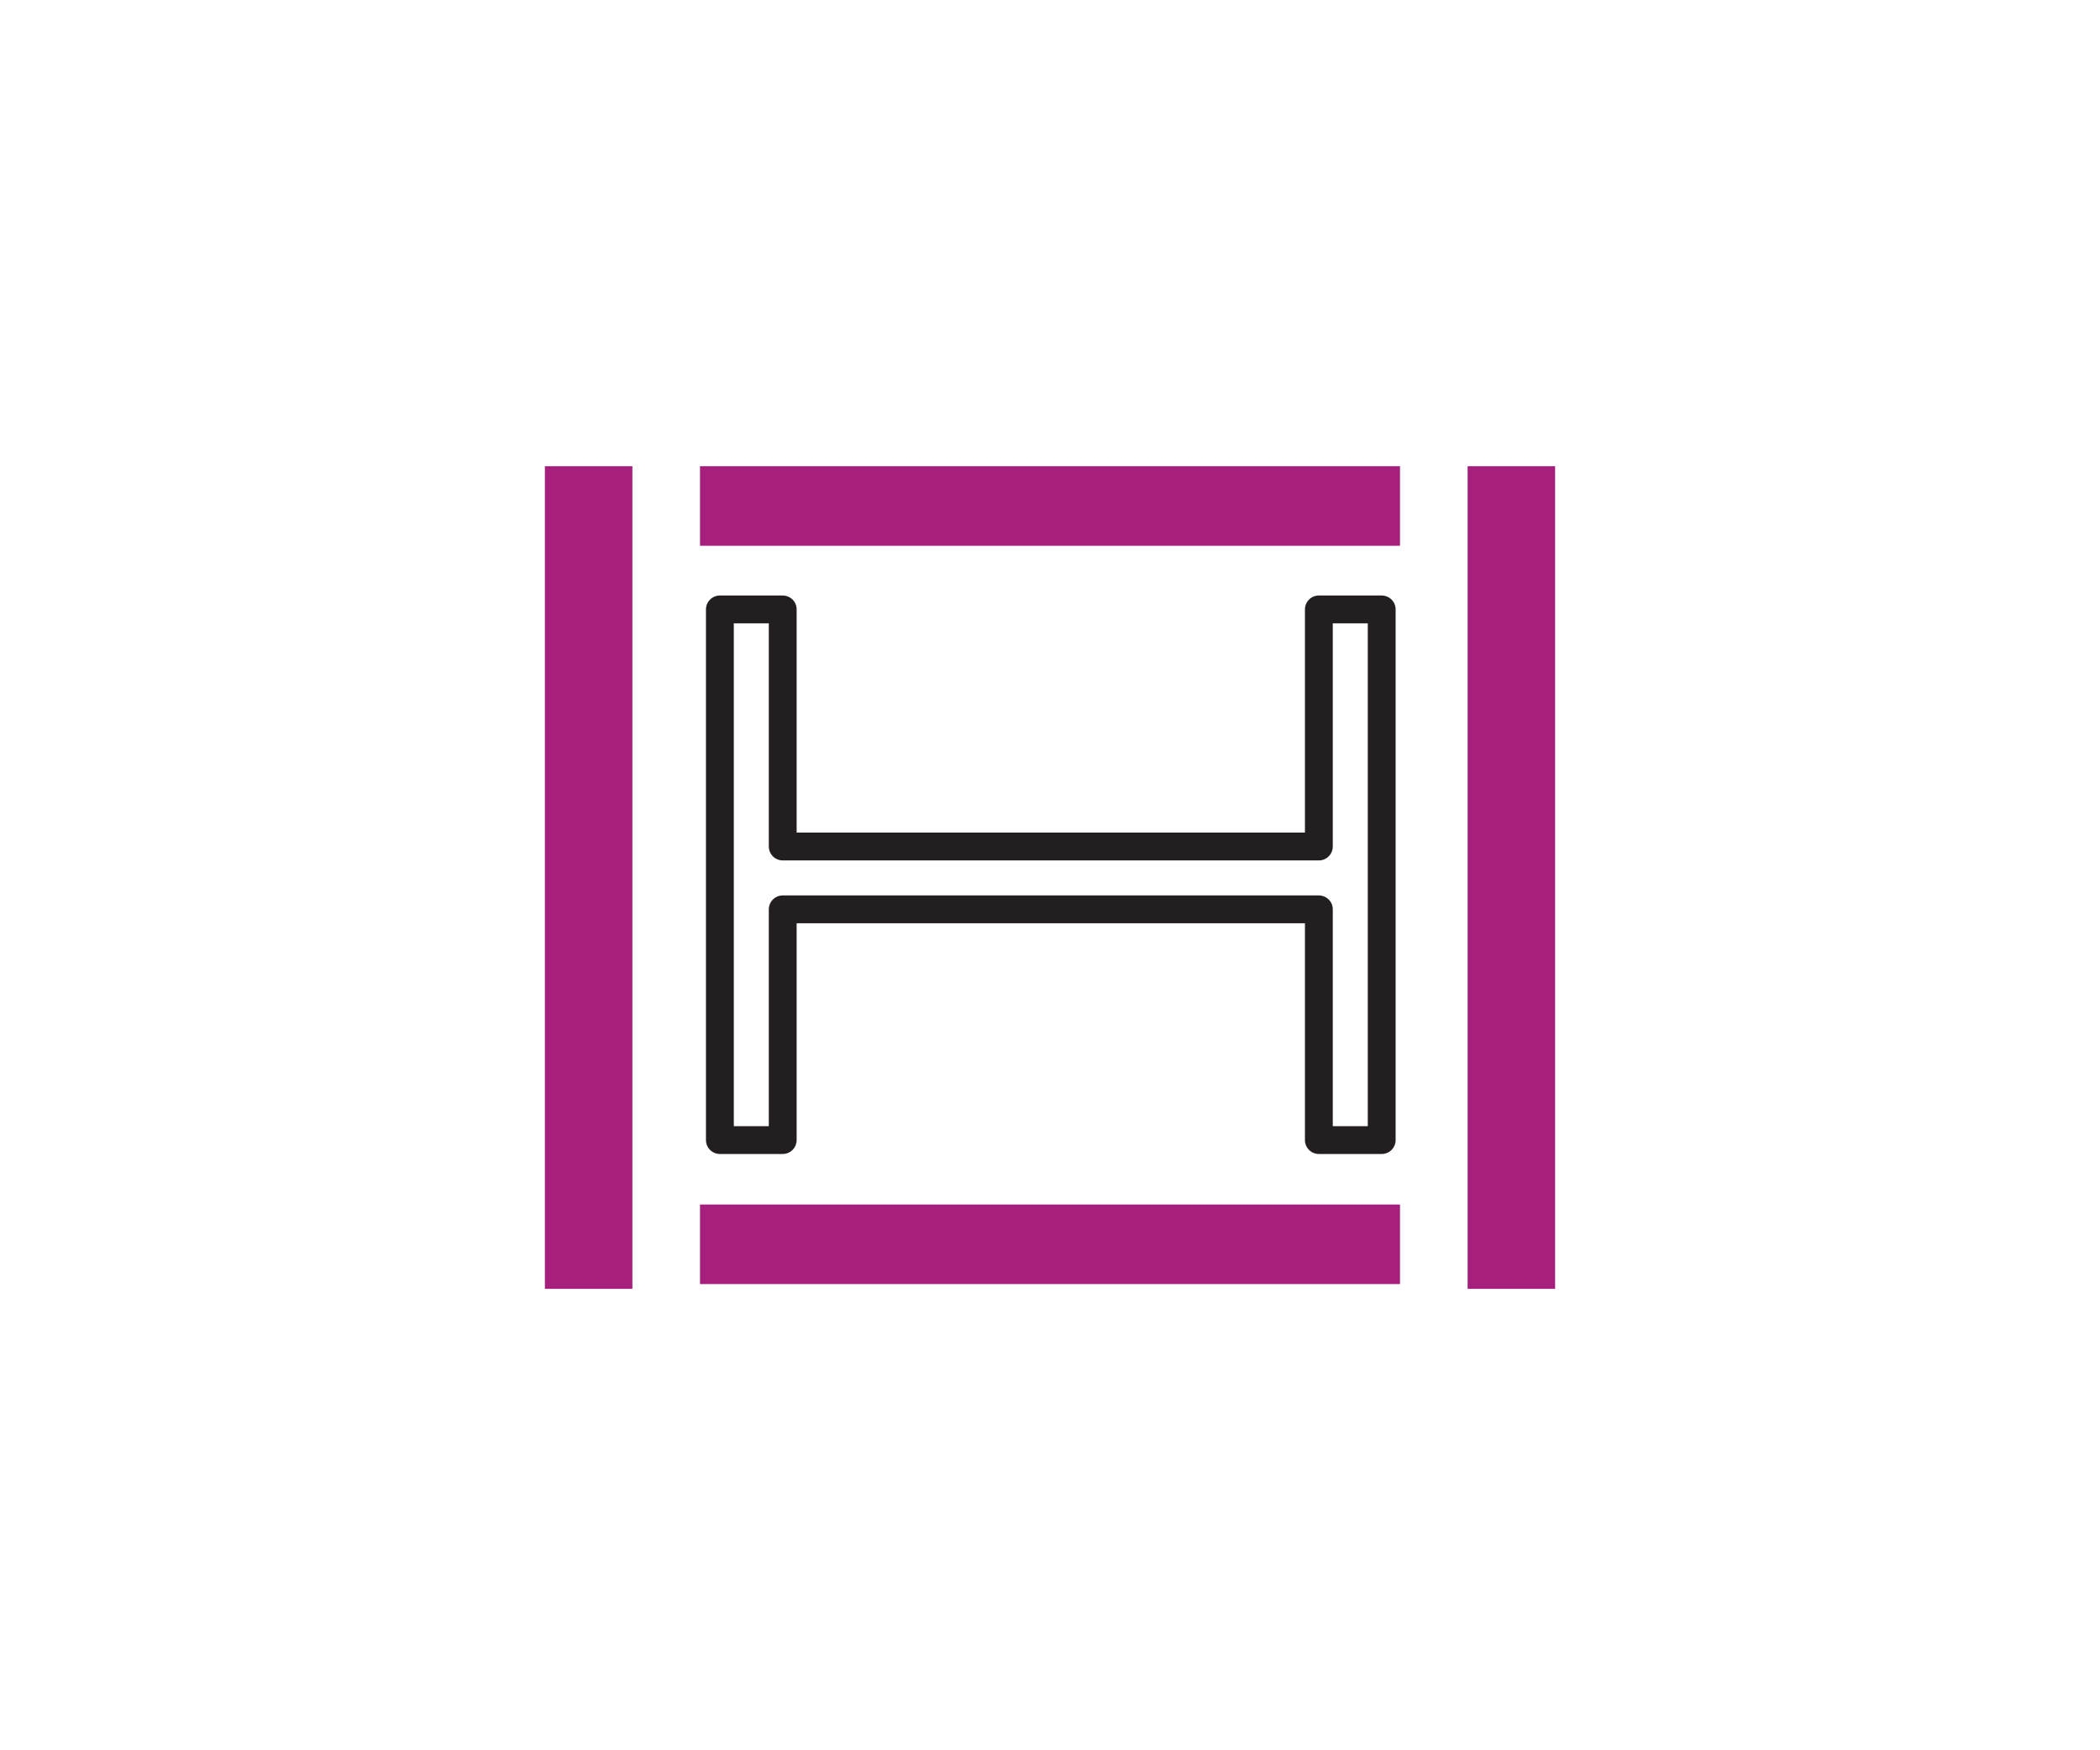
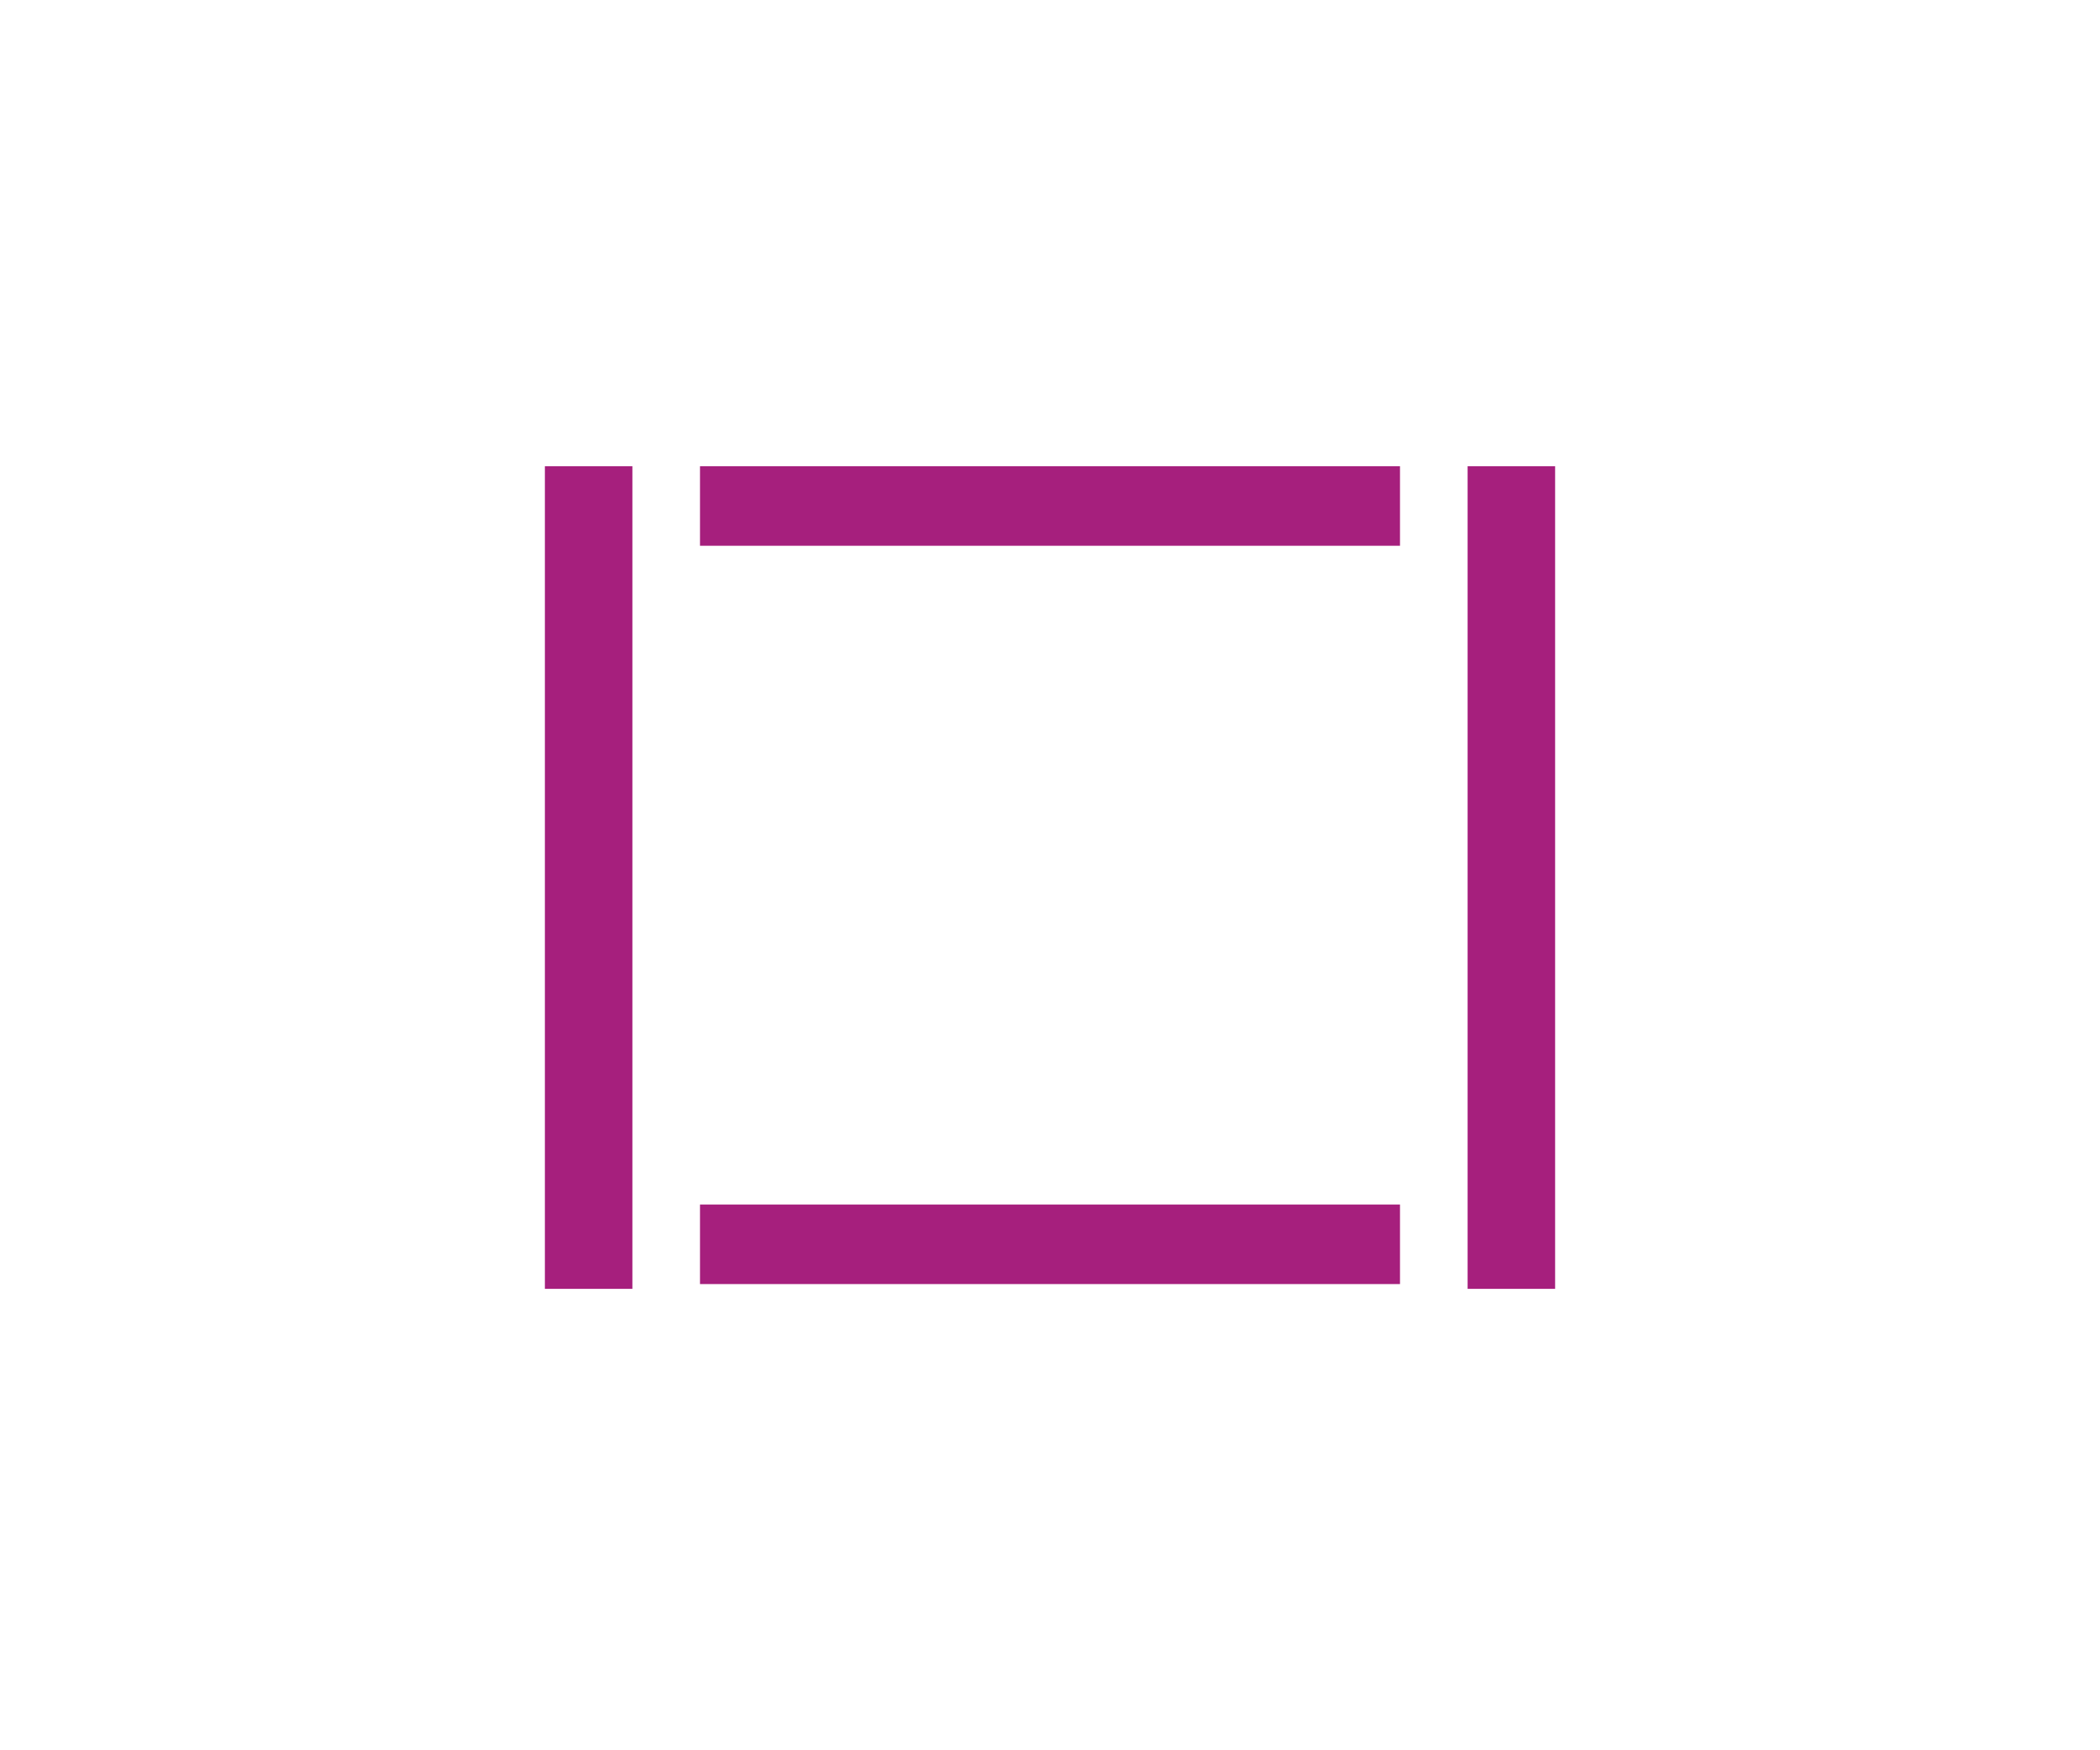
<svg xmlns="http://www.w3.org/2000/svg" version="1.1" viewBox="0 0 264 220">
  <defs>
    <style>
      .st0 {
        fill: none;
        stroke: #231f20;
        stroke-linejoin: round;
        stroke-width: 3.5px;
      }

      .st1 {
        fill: #a61f7d;
      }
    </style>
  </defs>
  <g id="Laag_1">
    <g>
      <rect class="st1" x="68.5" y="58.6" width="11" height="103.4" />
      <rect class="st1" x="184.5" y="58.6" width="11" height="103.4" />
    </g>
  </g>
  <g id="Layer_2">
    <rect class="st1" x="127" y="112.4" width="10" height="88" transform="translate(-24.4 288.4) rotate(-90)" />
    <rect class="st1" x="127" y="19.6" width="10" height="88" transform="translate(68.4 195.6) rotate(-90)" />
-     <polygon class="st0" points="165.8 76.6 165.8 106.4 98.4 106.4 98.4 76.6 90.5 76.6 90.5 106.4 90.5 114.3 90.5 143.3 98.4 143.3 98.4 114.3 165.8 114.3 165.8 143.3 173.7 143.3 173.7 114.3 173.7 106.4 173.7 76.6 165.8 76.6" />
  </g>
</svg>